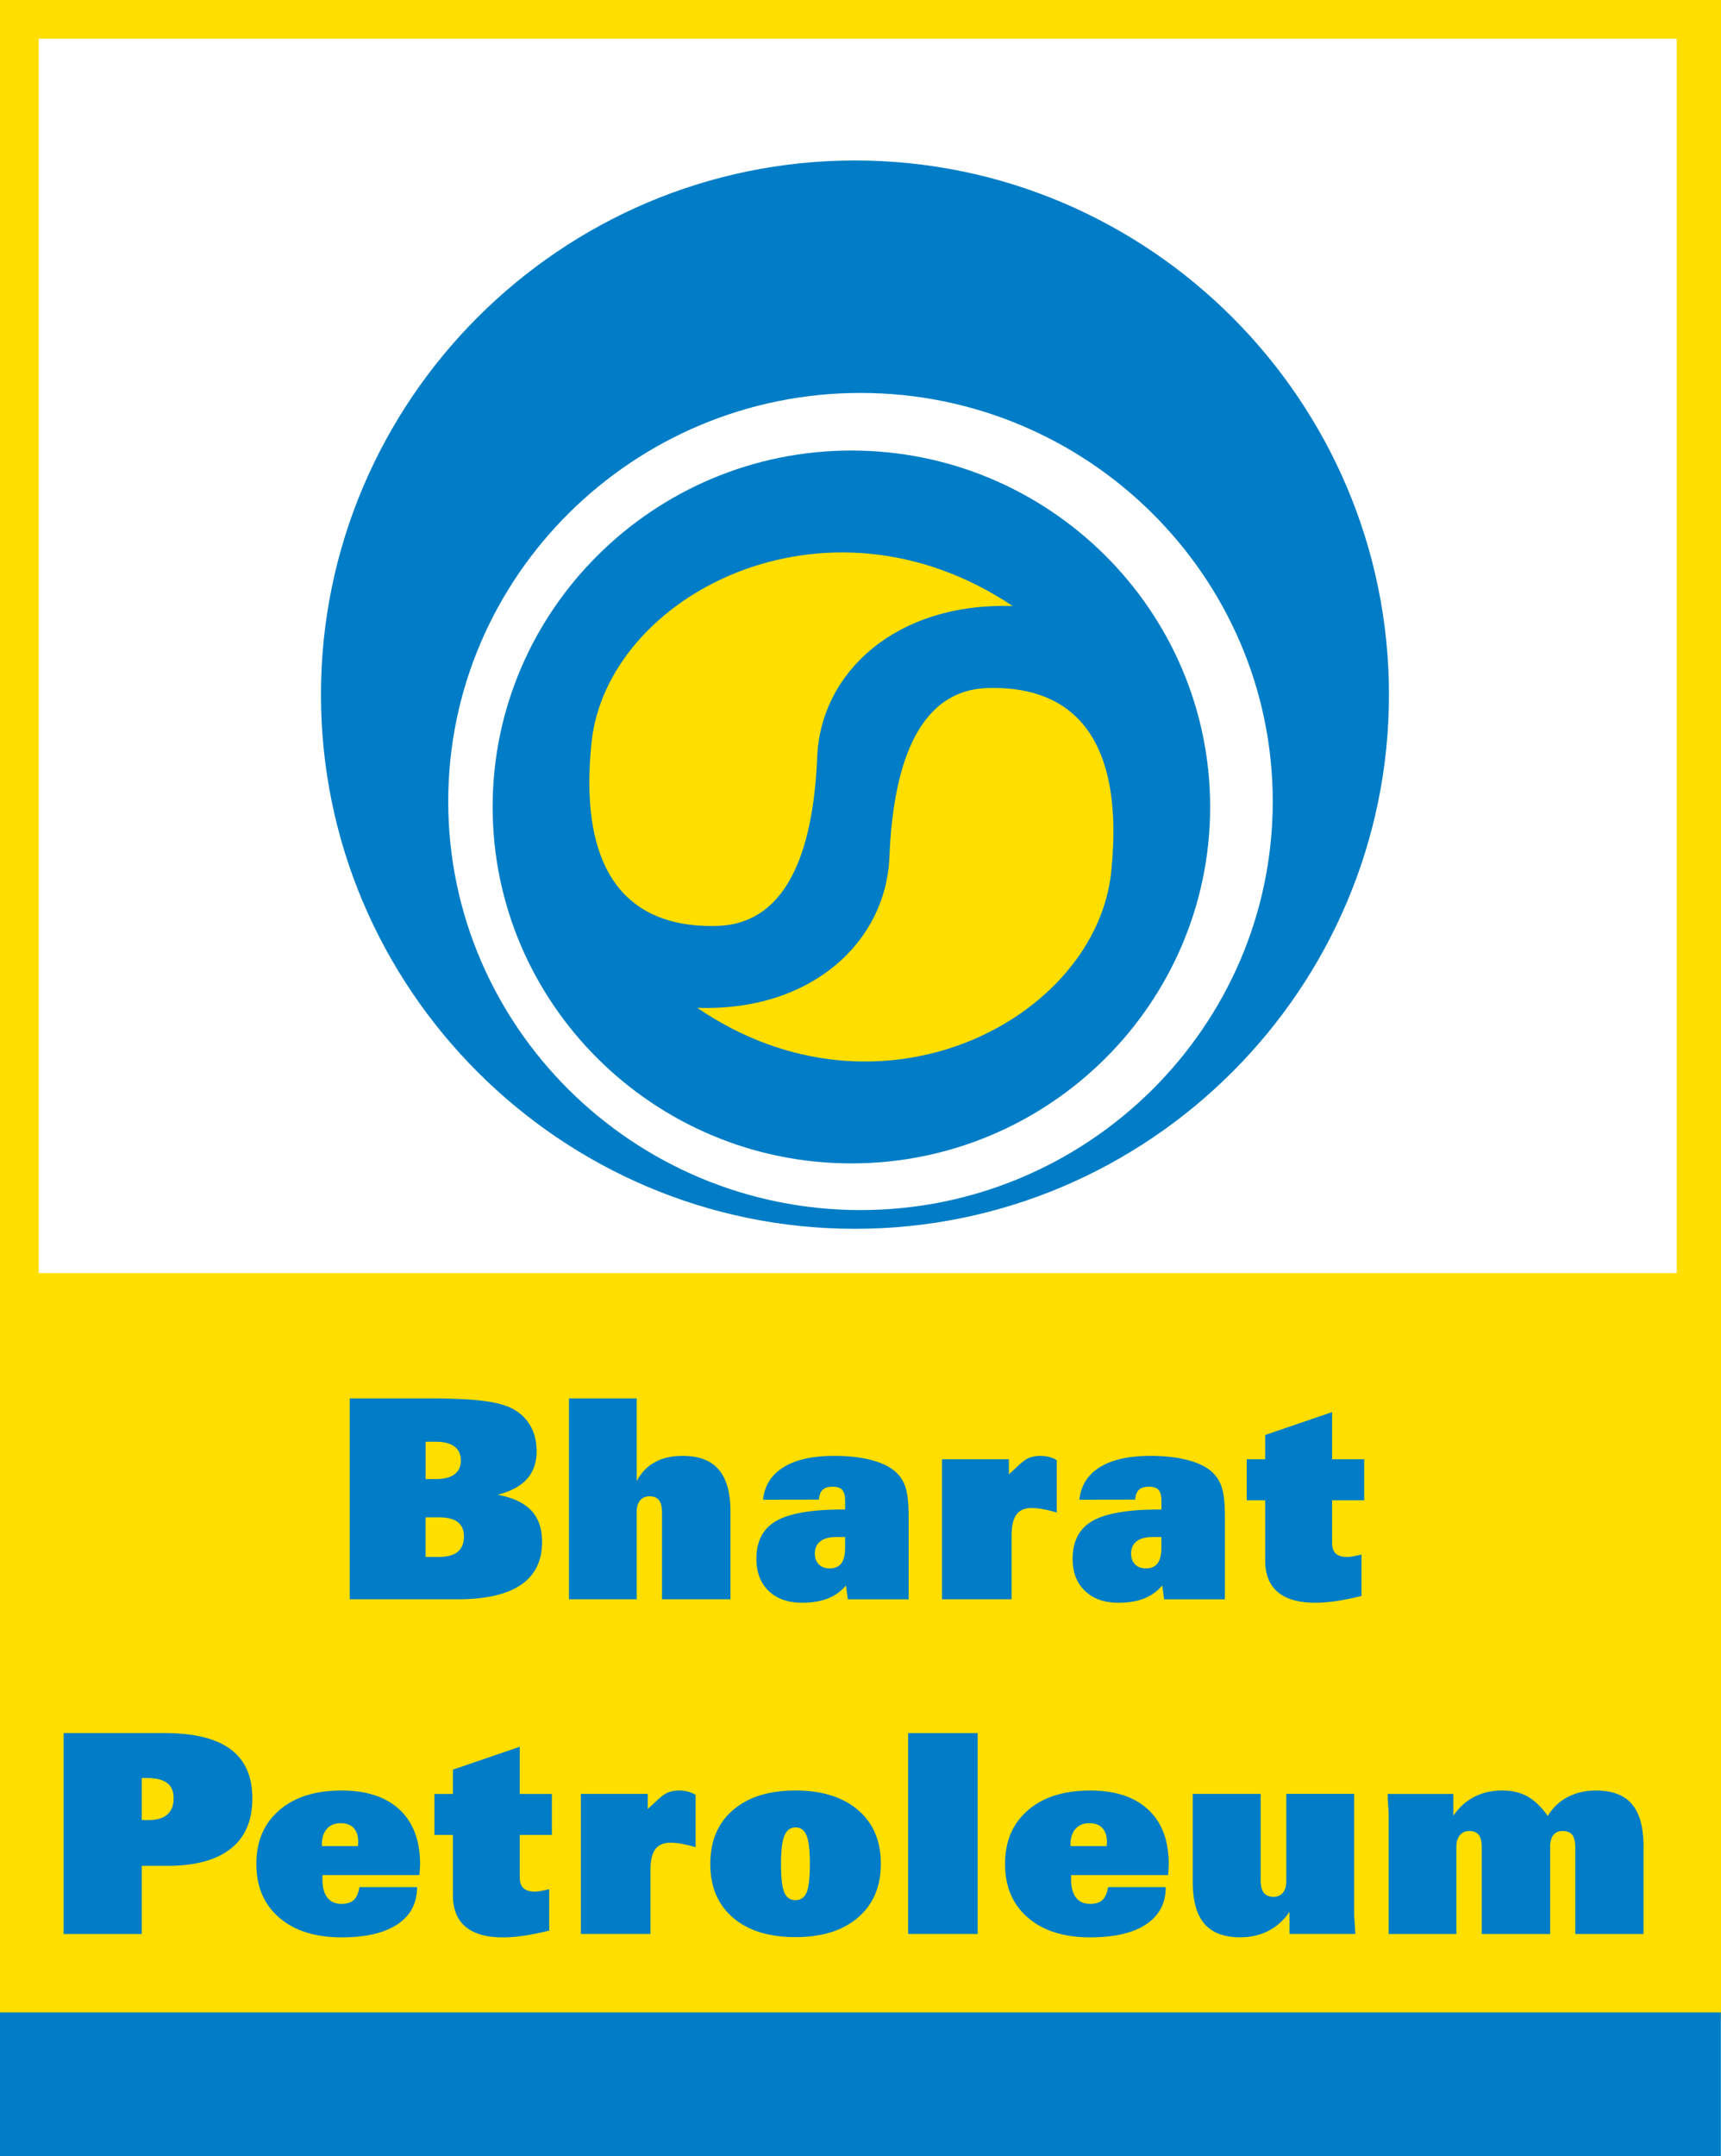
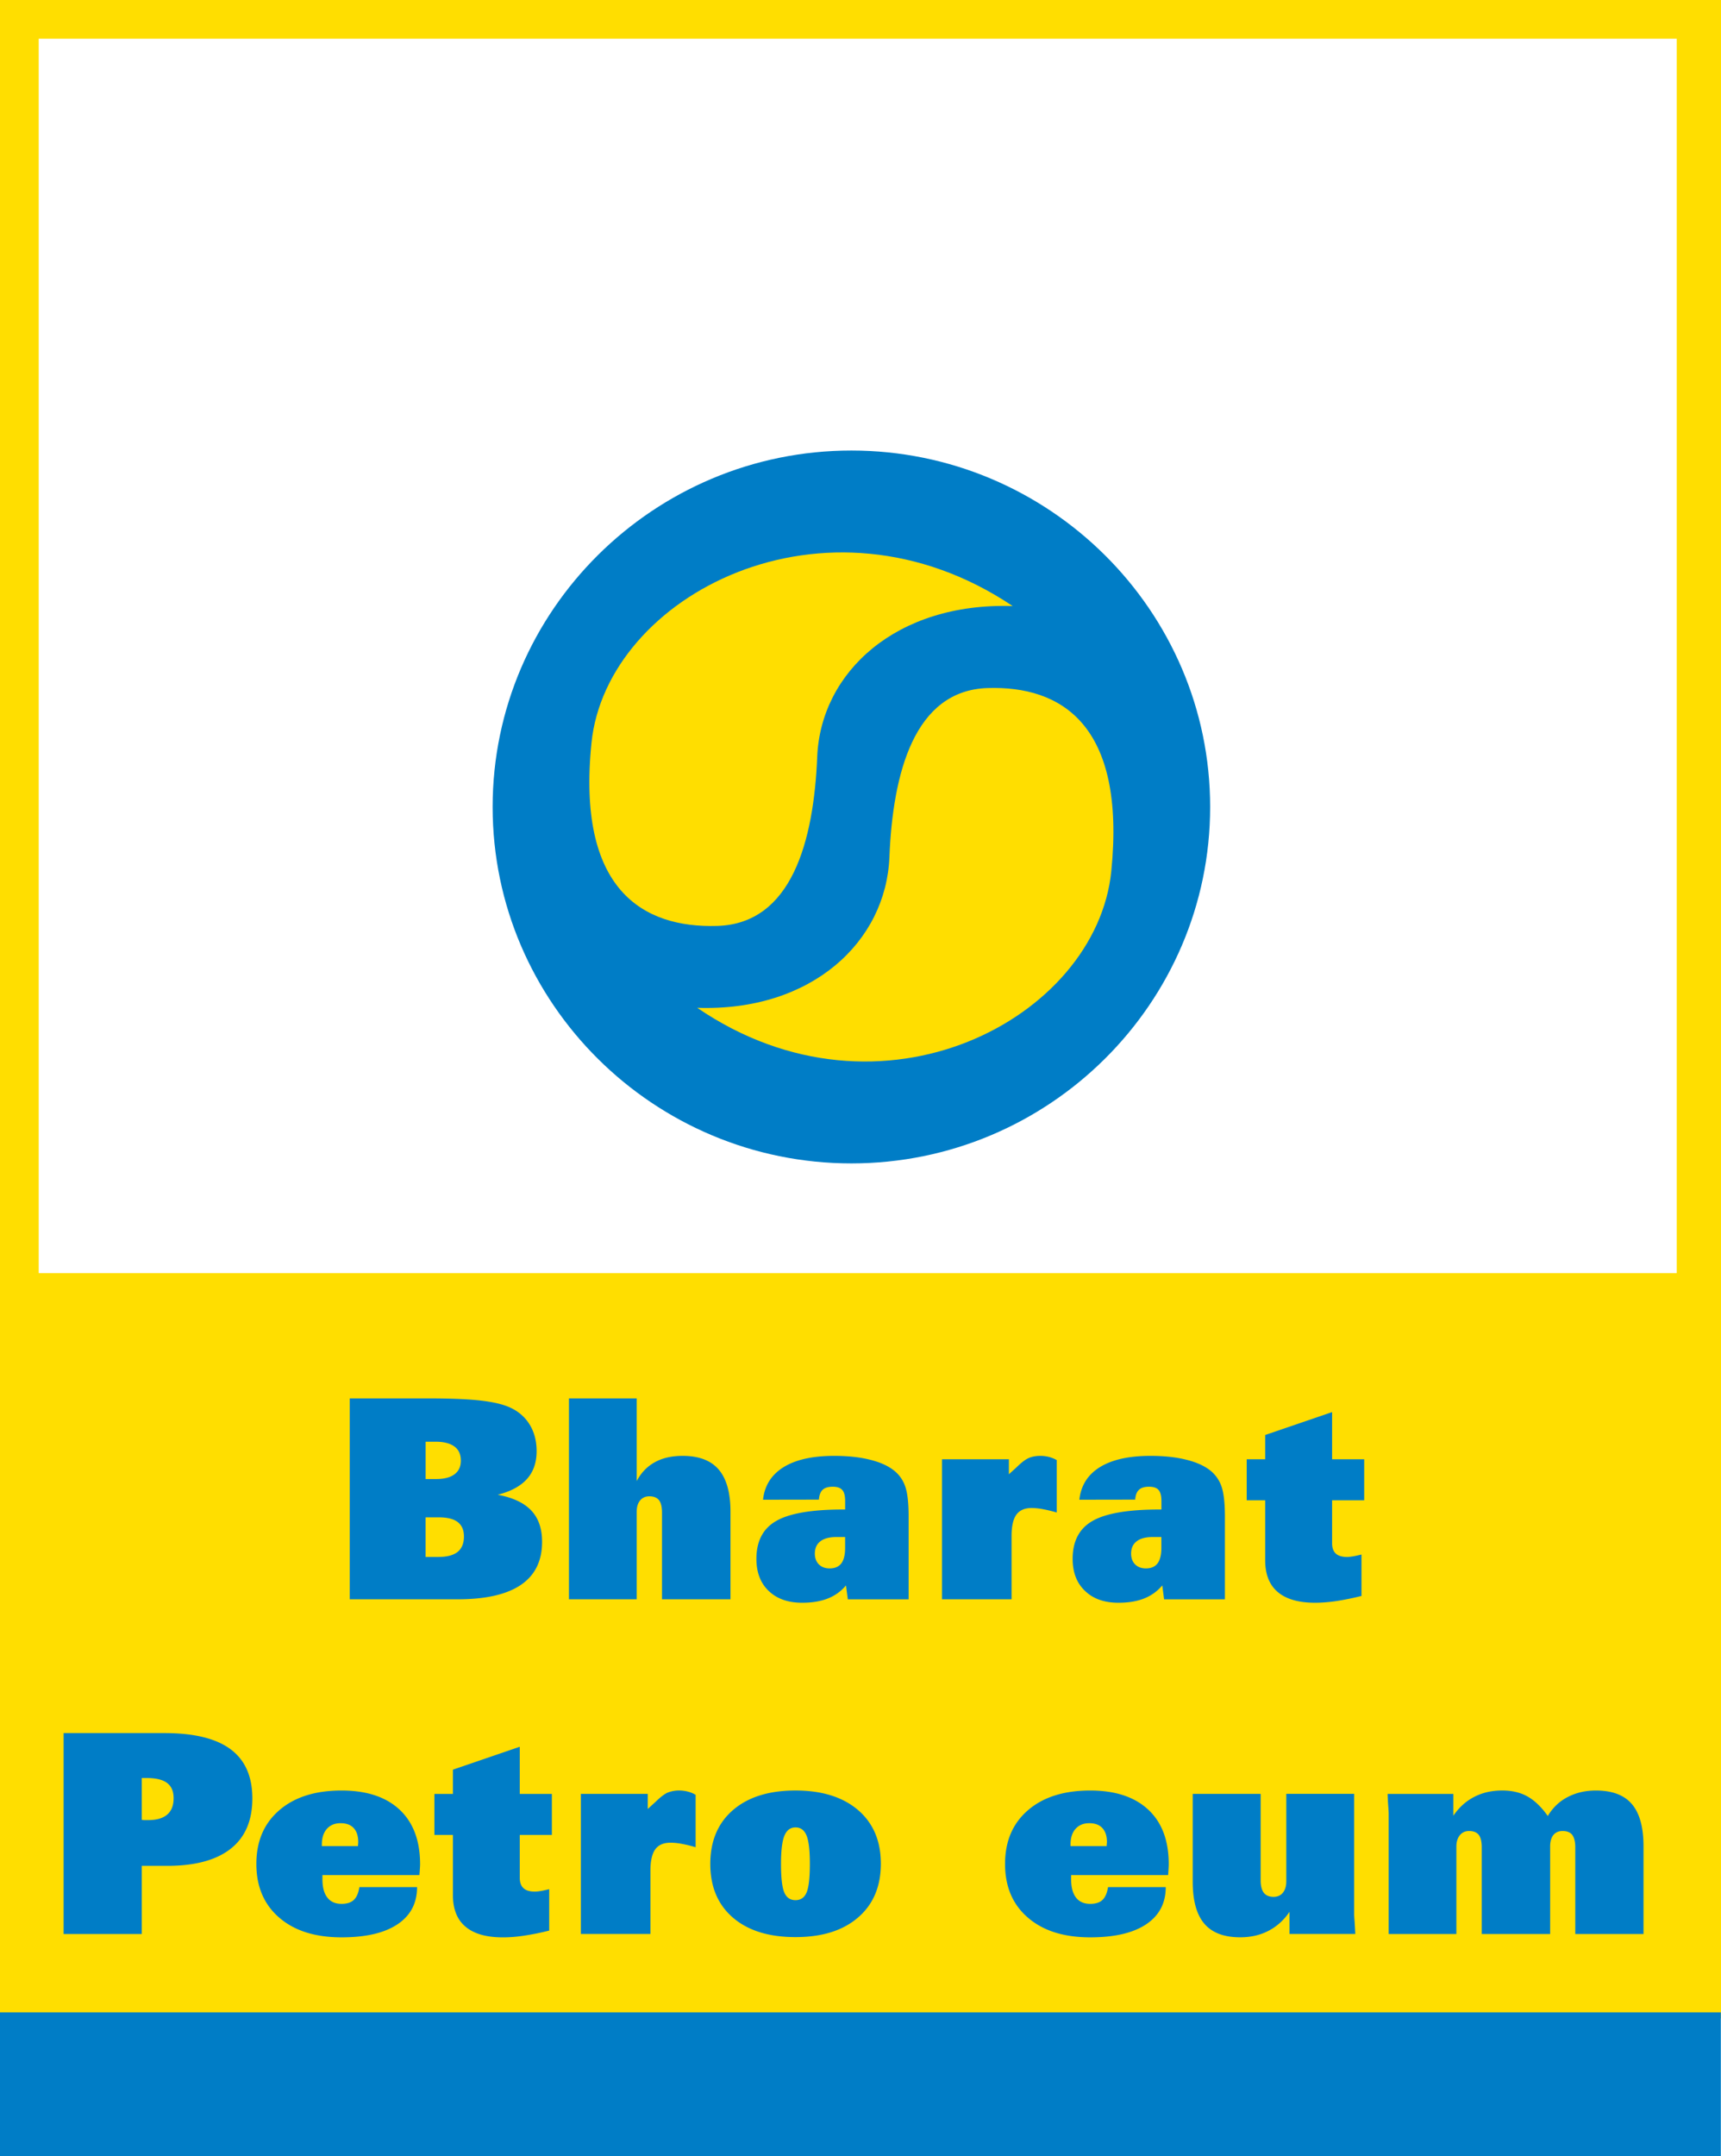
<svg xmlns="http://www.w3.org/2000/svg" width="213.015" height="266.817" xml:space="preserve">
  <path d="M0 0h213.015v249.765H0V0m4.791 4.791h202.743v152.742H4.791Z" clip-rule="evenodd" fill="#ffde00" fill-rule="evenodd" />
  <path fill="#007dc6" d="M0 249.009h212.994v17.808H0z" />
-   <path d="M106.506 149.733c-28.104 0-51.027-22.707-51.027-50.559 0-27.843 22.923-50.553 51.027-50.553 28.107 0 51.027 22.707 51.027 50.553-.003 27.852-22.92 50.559-51.027 50.559m-.684 2.319c-36.405 0-66.096-29.688-66.096-66.096 0-36.399 29.691-66.099 66.096-66.099 36.402 0 66.096 29.7 66.096 66.099 0 36.405-29.694 66.096-66.096 66.096z" clip-rule="evenodd" fill="#007dc6" fill-rule="evenodd" />
  <path d="M105.381 143.958c-24.456 0-44.406-19.809-44.406-44.106 0-24.294 19.95-44.103 44.406-44.103 24.453 0 44.403 19.809 44.403 44.103-.003 24.297-19.95 44.106-44.403 44.106" clip-rule="evenodd" fill="#007dc6" fill-rule="evenodd" />
  <path d="M88.791 114.573c9.228-.291 11.931-10.512 12.36-20.937.432-10.434 9.762-19.116 24.195-18.642-23.187-15.537-50.271-1.275-52.134 16.914-1.854 18.189 6.351 22.947 15.579 22.665" clip-rule="evenodd" fill="#ffde00" fill-rule="evenodd" />
  <path d="M122.238 85.137c-9.075.288-11.733 10.509-12.153 20.937-.426 10.434-9.6 19.11-23.784 18.633 22.791 15.549 49.422 1.287 51.249-16.905 1.827-18.192-6.24-22.956-15.312-22.665" clip-rule="evenodd" fill="#ffde00" fill-rule="evenodd" />
  <path d="M52.68 183.015h1.296c.987 0 1.749-.189 2.277-.588.531-.393.789-.96.789-1.689 0-.762-.258-1.347-.789-1.743-.528-.393-1.305-.597-2.313-.597h-1.257v4.617m-.003 4.737v4.902h1.608c1.053 0 1.845-.216 2.361-.63.519-.423.774-1.059.774-1.899 0-.798-.255-1.392-.774-1.791-.513-.39-1.308-.582-2.361-.582zm-9.393 10.143v-24.861h9.465c2.745 0 4.89.078 6.438.237 1.548.159 2.775.417 3.669.777 1.14.456 2.019 1.173 2.634 2.124.615.954.927 2.088.927 3.402 0 1.395-.396 2.538-1.188 3.426-.792.885-1.998 1.548-3.627 1.959 1.872.348 3.252.999 4.146 1.944.9.948 1.344 2.241 1.344 3.882 0 2.361-.873 4.137-2.622 5.325-1.749 1.191-4.365 1.785-7.833 1.785zM70.422 197.895v-24.861h8.382v10.233c.549-1.035 1.299-1.815 2.253-2.337.948-.525 2.091-.783 3.435-.783 2.01 0 3.495.564 4.461 1.689.972 1.134 1.461 2.868 1.461 5.217v10.839h-8.475v-10.737c0-.69-.123-1.2-.372-1.527-.252-.315-.651-.477-1.191-.477-.483 0-.873.174-1.152.519-.282.345-.42.819-.42 1.419v10.806h-8.382M94.443 185.574c.192-1.77 1.053-3.105 2.553-4.035 1.506-.927 3.585-1.392 6.249-1.392 1.602 0 3.024.141 4.251.432 1.23.285 2.22.696 2.961 1.233a4.24 4.24 0 0 1 1.557 2.04c.309.834.45 2.106.45 3.792v10.254h-7.527l-.225-1.722a5.548 5.548 0 0 1-2.232 1.611c-.888.354-1.95.534-3.192.534-1.743 0-3.126-.483-4.143-1.461-1.014-.966-1.521-2.292-1.521-3.969 0-2.187.813-3.75 2.451-4.689 1.629-.942 4.395-1.419 8.289-1.419h.243v-1.074c0-.627-.12-1.077-.357-1.344-.24-.273-.633-.399-1.179-.399-.561 0-.972.12-1.248.378-.267.255-.426.663-.462 1.218l-6.918.012m10.164 4.617h-1.104c-.852 0-1.515.18-1.965.531-.453.351-.681.855-.681 1.518 0 .552.168 1.005.501 1.338.327.324.774.495 1.332.495.648 0 1.128-.21 1.446-.624.312-.423.468-1.053.468-1.914v-1.344zM124.875 182.421l.945-.855c.621-.615 1.134-.999 1.545-1.167.399-.165.861-.252 1.398-.252.378 0 .741.048 1.08.132.336.093.654.219.957.393v6.486a16.3 16.3 0 0 0-1.713-.414 7.748 7.748 0 0 0-1.392-.147c-.87 0-1.497.282-1.896.828-.396.552-.594 1.431-.594 2.637v7.83h-8.607v-17.325h8.277v1.854M133.596 185.574c.198-1.77 1.044-3.105 2.547-4.035 1.509-.927 3.588-1.392 6.246-1.392 1.608 0 3.027.141 4.254.432 1.236.285 2.217.696 2.967 1.233a4.32 4.32 0 0 1 1.551 2.04c.306.834.45 2.106.45 3.792v10.254h-7.527l-.225-1.722a5.589 5.589 0 0 1-2.232 1.611c-.888.354-1.947.534-3.192.534-1.743 0-3.126-.483-4.134-1.461-1.026-.966-1.536-2.292-1.536-3.969 0-2.187.819-3.75 2.457-4.689 1.629-.942 4.404-1.419 8.292-1.419h.24v-1.074c0-.627-.12-1.077-.357-1.344-.234-.273-.63-.399-1.176-.399-.558 0-.978.12-1.242.378-.279.255-.432.663-.471 1.218l-6.912.012m10.158 4.617h-1.101c-.861 0-1.518.18-1.968.531-.456.351-.684.855-.684 1.518 0 .552.168 1.005.498 1.338.33.324.774.495 1.335.495.645 0 1.128-.21 1.443-.624.312-.423.471-1.053.471-1.914v-1.344zM154.311 185.64v-5.073h2.286v-3.003l8.283-2.832v5.835h3.972v5.073h-3.972v5.313c0 .57.147.999.462 1.287.306.279.768.417 1.398.417.21 0 .471-.033.783-.084.3-.054.636-.132.993-.219v5.127a35.828 35.828 0 0 1-3.087.63c-.945.135-1.827.21-2.649.21-2.04 0-3.582-.441-4.623-1.323-1.041-.879-1.56-2.19-1.56-3.936v-7.419h-2.286M17.544 220.008v5.175c.096.012.198.027.318.033h.468c1.05 0 1.836-.225 2.367-.684.528-.45.792-1.128.792-2.028 0-.855-.273-1.482-.822-1.893-.546-.405-1.392-.603-2.541-.603h-.582m-9.669 19.299v-24.858h12.498c3.657 0 6.384.672 8.175 2.007 1.791 1.338 2.685 3.36 2.685 6.081 0 2.742-.891 4.812-2.679 6.222-1.785 1.41-4.404 2.118-7.851 2.118h-3.159v8.43zM39.84 228.429h4.47c0-.057.006-.141.015-.252.009-.108.015-.189.015-.231 0-.762-.183-1.326-.561-1.743-.375-.405-.915-.603-1.623-.603-.723 0-1.287.237-1.698.702-.411.468-.621 1.104-.621 1.929v.198m12.066 3.594H39.909v.486c0 1.005.192 1.761.603 2.283.399.531.99.789 1.77.789.663 0 1.167-.165 1.503-.48.351-.324.582-.849.696-1.59h7.14c0 1.992-.807 3.516-2.418 4.596-1.62 1.08-3.921 1.617-6.924 1.617-3.264 0-5.841-.813-7.719-2.442-1.887-1.626-2.829-3.843-2.829-6.639 0-2.799.939-5.004 2.829-6.639 1.878-1.629 4.452-2.448 7.719-2.448 3.105 0 5.499.795 7.188 2.376 1.677 1.575 2.529 3.822 2.529 6.744 0 .252-.03.657-.075 1.227a.295.295 0 0 1-.018.12zM53.769 227.049v-5.073h2.289v-3l8.277-2.835v5.835h3.972v5.073h-3.972v5.31c0 .573.156 1.005.462 1.284.309.285.774.42 1.398.42.21 0 .474-.027.78-.081.309-.054.642-.132 1.002-.216v5.121a31.988 31.988 0 0 1-3.093.627c-.945.147-1.827.213-2.64.213-2.049 0-3.588-.444-4.626-1.323-1.047-.876-1.56-2.187-1.56-3.936v-7.416h-2.289M80.175 223.836l.945-.858c.624-.612 1.137-1.002 1.542-1.173a3.836 3.836 0 0 1 1.398-.252c.384 0 .744.054 1.083.138.336.09.657.219.957.396v6.486a15.598 15.598 0 0 0-1.71-.417 7.489 7.489 0 0 0-1.395-.141c-.87 0-1.5.273-1.893.822-.396.549-.597 1.431-.597 2.631v7.836h-8.61v-17.331h8.28v1.863M98.463 226.122c-.633 0-1.098.348-1.377 1.035-.282.687-.417 1.86-.417 3.483 0 1.695.129 2.868.402 3.519.267.636.729.963 1.392.963.657 0 1.113-.327 1.377-.963.27-.651.399-1.821.399-3.519 0-1.677-.135-2.85-.411-3.519-.273-.666-.726-.999-1.365-.999m.003-4.569c3.273 0 5.856.813 7.737 2.418 1.881 1.617 2.823 3.828 2.823 6.639 0 2.814-.942 5.04-2.814 6.651-1.875 1.623-4.455 2.433-7.746 2.433-3.3 0-5.883-.804-7.749-2.412-1.866-1.605-2.799-3.822-2.799-6.639 0-2.829.933-5.055 2.811-6.672 1.866-1.608 4.446-2.418 7.737-2.418z" clip-rule="evenodd" fill="#007dc6" fill-rule="evenodd" />
-   <path fill="#007dc6" d="M112.404 214.449h8.604v24.858h-8.604z" />
  <path d="M132.504 228.429h4.473c0-.057 0-.141.012-.252.009-.108.021-.189.021-.231 0-.762-.186-1.326-.564-1.743-.372-.405-.915-.603-1.623-.603-.723 0-1.281.237-1.701.702-.411.468-.618 1.104-.618 1.929v.198m12.069 3.594h-11.997v.486c0 1.005.198 1.761.597 2.283.399.531.999.789 1.776.789.663 0 1.167-.165 1.503-.48.345-.324.576-.849.693-1.59h7.143c0 1.992-.81 3.516-2.418 4.596-1.623 1.08-3.924 1.617-6.924 1.617-3.267 0-5.841-.813-7.719-2.442-1.893-1.626-2.826-3.843-2.826-6.639 0-2.799.936-5.004 2.826-6.639 1.878-1.629 4.452-2.448 7.719-2.448 3.099 0 5.496.795 7.188 2.376 1.683 1.575 2.526 3.822 2.526 6.744 0 .252-.027.657-.066 1.227 0 .057-.012.093-.021.12zM147.621 221.973h8.415v10.704c0 .696.138 1.206.399 1.545.264.324.663.492 1.197.492.495 0 .882-.174 1.161-.519.279-.345.417-.819.417-1.419V221.97h8.4v14.952c0 .069.015.369.057.906.033.525.063 1.023.084 1.473h-8.142v-2.736c-.702 1.038-1.575 1.818-2.61 2.355-1.035.534-2.193.798-3.486.798-2.013 0-3.495-.564-4.449-1.686-.96-1.119-1.437-2.865-1.437-5.223v-10.836M171.882 239.307v-14.952c0-.06-.015-.345-.054-.873a36.302 36.302 0 0 1-.078-1.506h8.139v2.697c.702-1.029 1.569-1.812 2.589-2.331 1.008-.525 2.163-.789 3.465-.789 1.206 0 2.253.249 3.135.747.873.495 1.707 1.293 2.496 2.406.618-1.02 1.428-1.809 2.457-2.337 1.02-.537 2.19-.813 3.498-.813 2.028 0 3.519.567 4.464 1.692.954 1.119 1.431 2.862 1.431 5.22v10.839h-8.445v-10.734c0-.693-.138-1.209-.378-1.53-.252-.318-.654-.477-1.188-.477-.492 0-.87.162-1.143.492-.264.33-.402.813-.402 1.41v10.839h-8.466v-10.734c0-.693-.126-1.209-.372-1.53-.252-.318-.654-.477-1.191-.477-.483 0-.855.168-1.146.519-.285.348-.432.819-.432 1.416v10.809h-8.379" clip-rule="evenodd" fill="#007dc6" fill-rule="evenodd" />
</svg>